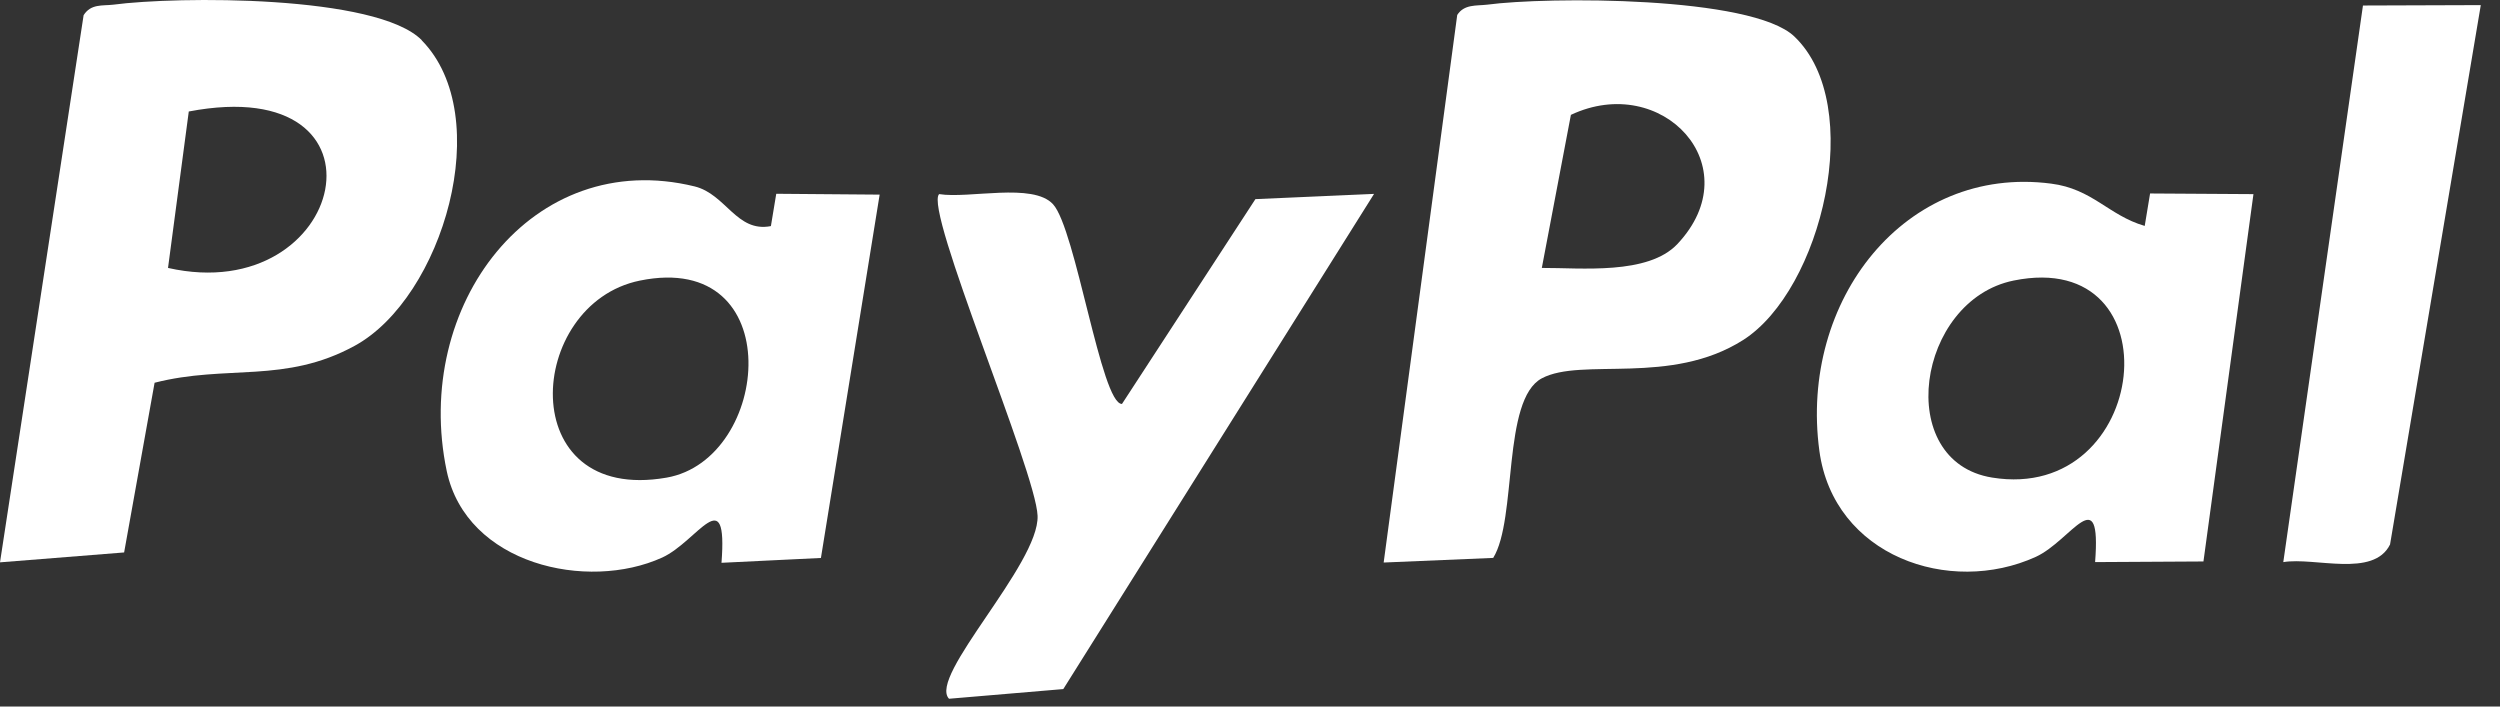
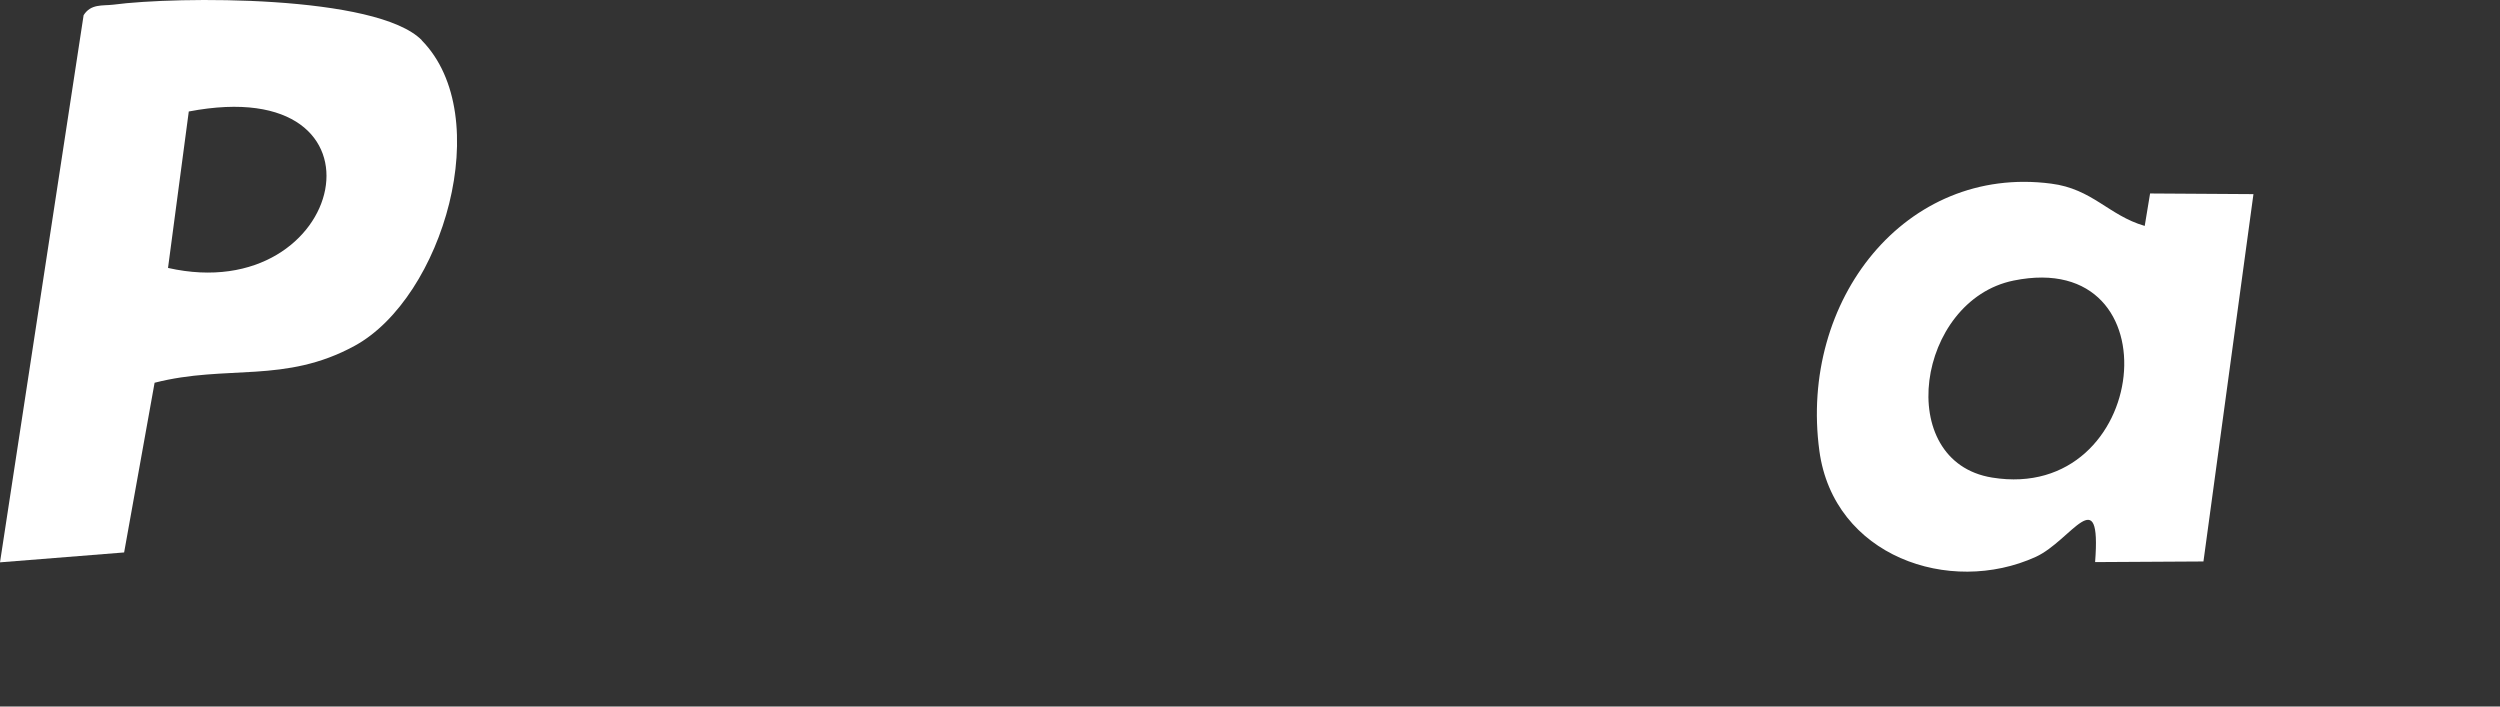
<svg xmlns="http://www.w3.org/2000/svg" width="92" height="26" viewBox="0 0 92 26" fill="none">
  <rect x="0" y="0" width="92" height="26" fill="#333333" stroke="none" />
  <path d="M15.516 1.48C18.266 4.273 16.294 10.951 13.057 12.723C10.482 14.132 8.351 13.404 5.689 14.085L4.568 20.33L0 20.694L3.077 0.559C3.346 0.133 3.768 0.219 4.168 0.172C6.496 -0.137 13.865 -0.199 15.523 1.48H15.516ZM6.183 9.86C12.774 11.346 14.76 2.61 6.947 4.103L6.183 9.86Z" fill="white" />
-   <path d="M50.92 20.693L53.626 0.551C53.881 0.149 54.332 0.218 54.724 0.172C56.929 -0.122 64.457 -0.153 66.029 1.34C68.684 3.863 67.04 10.672 64.145 12.514C61.475 14.209 58.209 13.141 56.739 13.922C55.27 14.704 55.837 19.099 54.95 20.531L50.92 20.701V20.693ZM61.73 8.978C64.421 6.115 61.162 2.648 57.809 4.227L56.739 9.86C58.165 9.852 60.646 10.131 61.73 8.978Z" fill="white" />
  <path d="M78.926 8.312L79.123 7.12L82.927 7.144L81.087 20.662L77.1 20.685C77.333 17.644 76.22 19.896 74.918 20.492C71.739 21.939 67.477 20.461 66.953 16.592C66.204 11.051 70.117 6.06 75.478 6.757C77.006 6.95 77.595 7.925 78.919 8.312H78.926ZM74.103 10.324C70.532 11.051 69.666 16.986 73.311 17.575C79.13 18.518 80.126 9.101 74.103 10.324Z" fill="white" />
-   <path d="M28.37 8.315L28.566 7.131L32.371 7.162L30.21 20.533L26.551 20.711C26.784 17.67 25.671 19.922 24.369 20.518C21.612 21.771 17.167 20.773 16.44 17.337C15.16 11.247 19.582 5.397 25.562 6.86C26.718 7.146 27.104 8.562 28.362 8.322L28.37 8.315ZM23.547 10.326C19.342 11.185 18.891 18.56 24.529 17.577C28.384 16.904 29.039 9.204 23.547 10.326Z" fill="white" />
-   <path d="M50.556 7.15L39.129 25.358L34.924 25.714C34.138 24.901 38.248 20.762 38.183 18.982C38.125 17.349 33.993 7.707 34.56 7.143C35.659 7.321 38.008 6.709 38.75 7.514C39.587 8.419 40.525 14.881 41.289 14.865L46.199 7.328L50.564 7.135L50.556 7.15Z" fill="white" />
-   <path d="M91.293 0.188L87.954 20.036C87.343 21.274 85.175 20.492 84.025 20.686L86.957 0.203L91.3 0.188H91.293Z" fill="white" />
</svg>